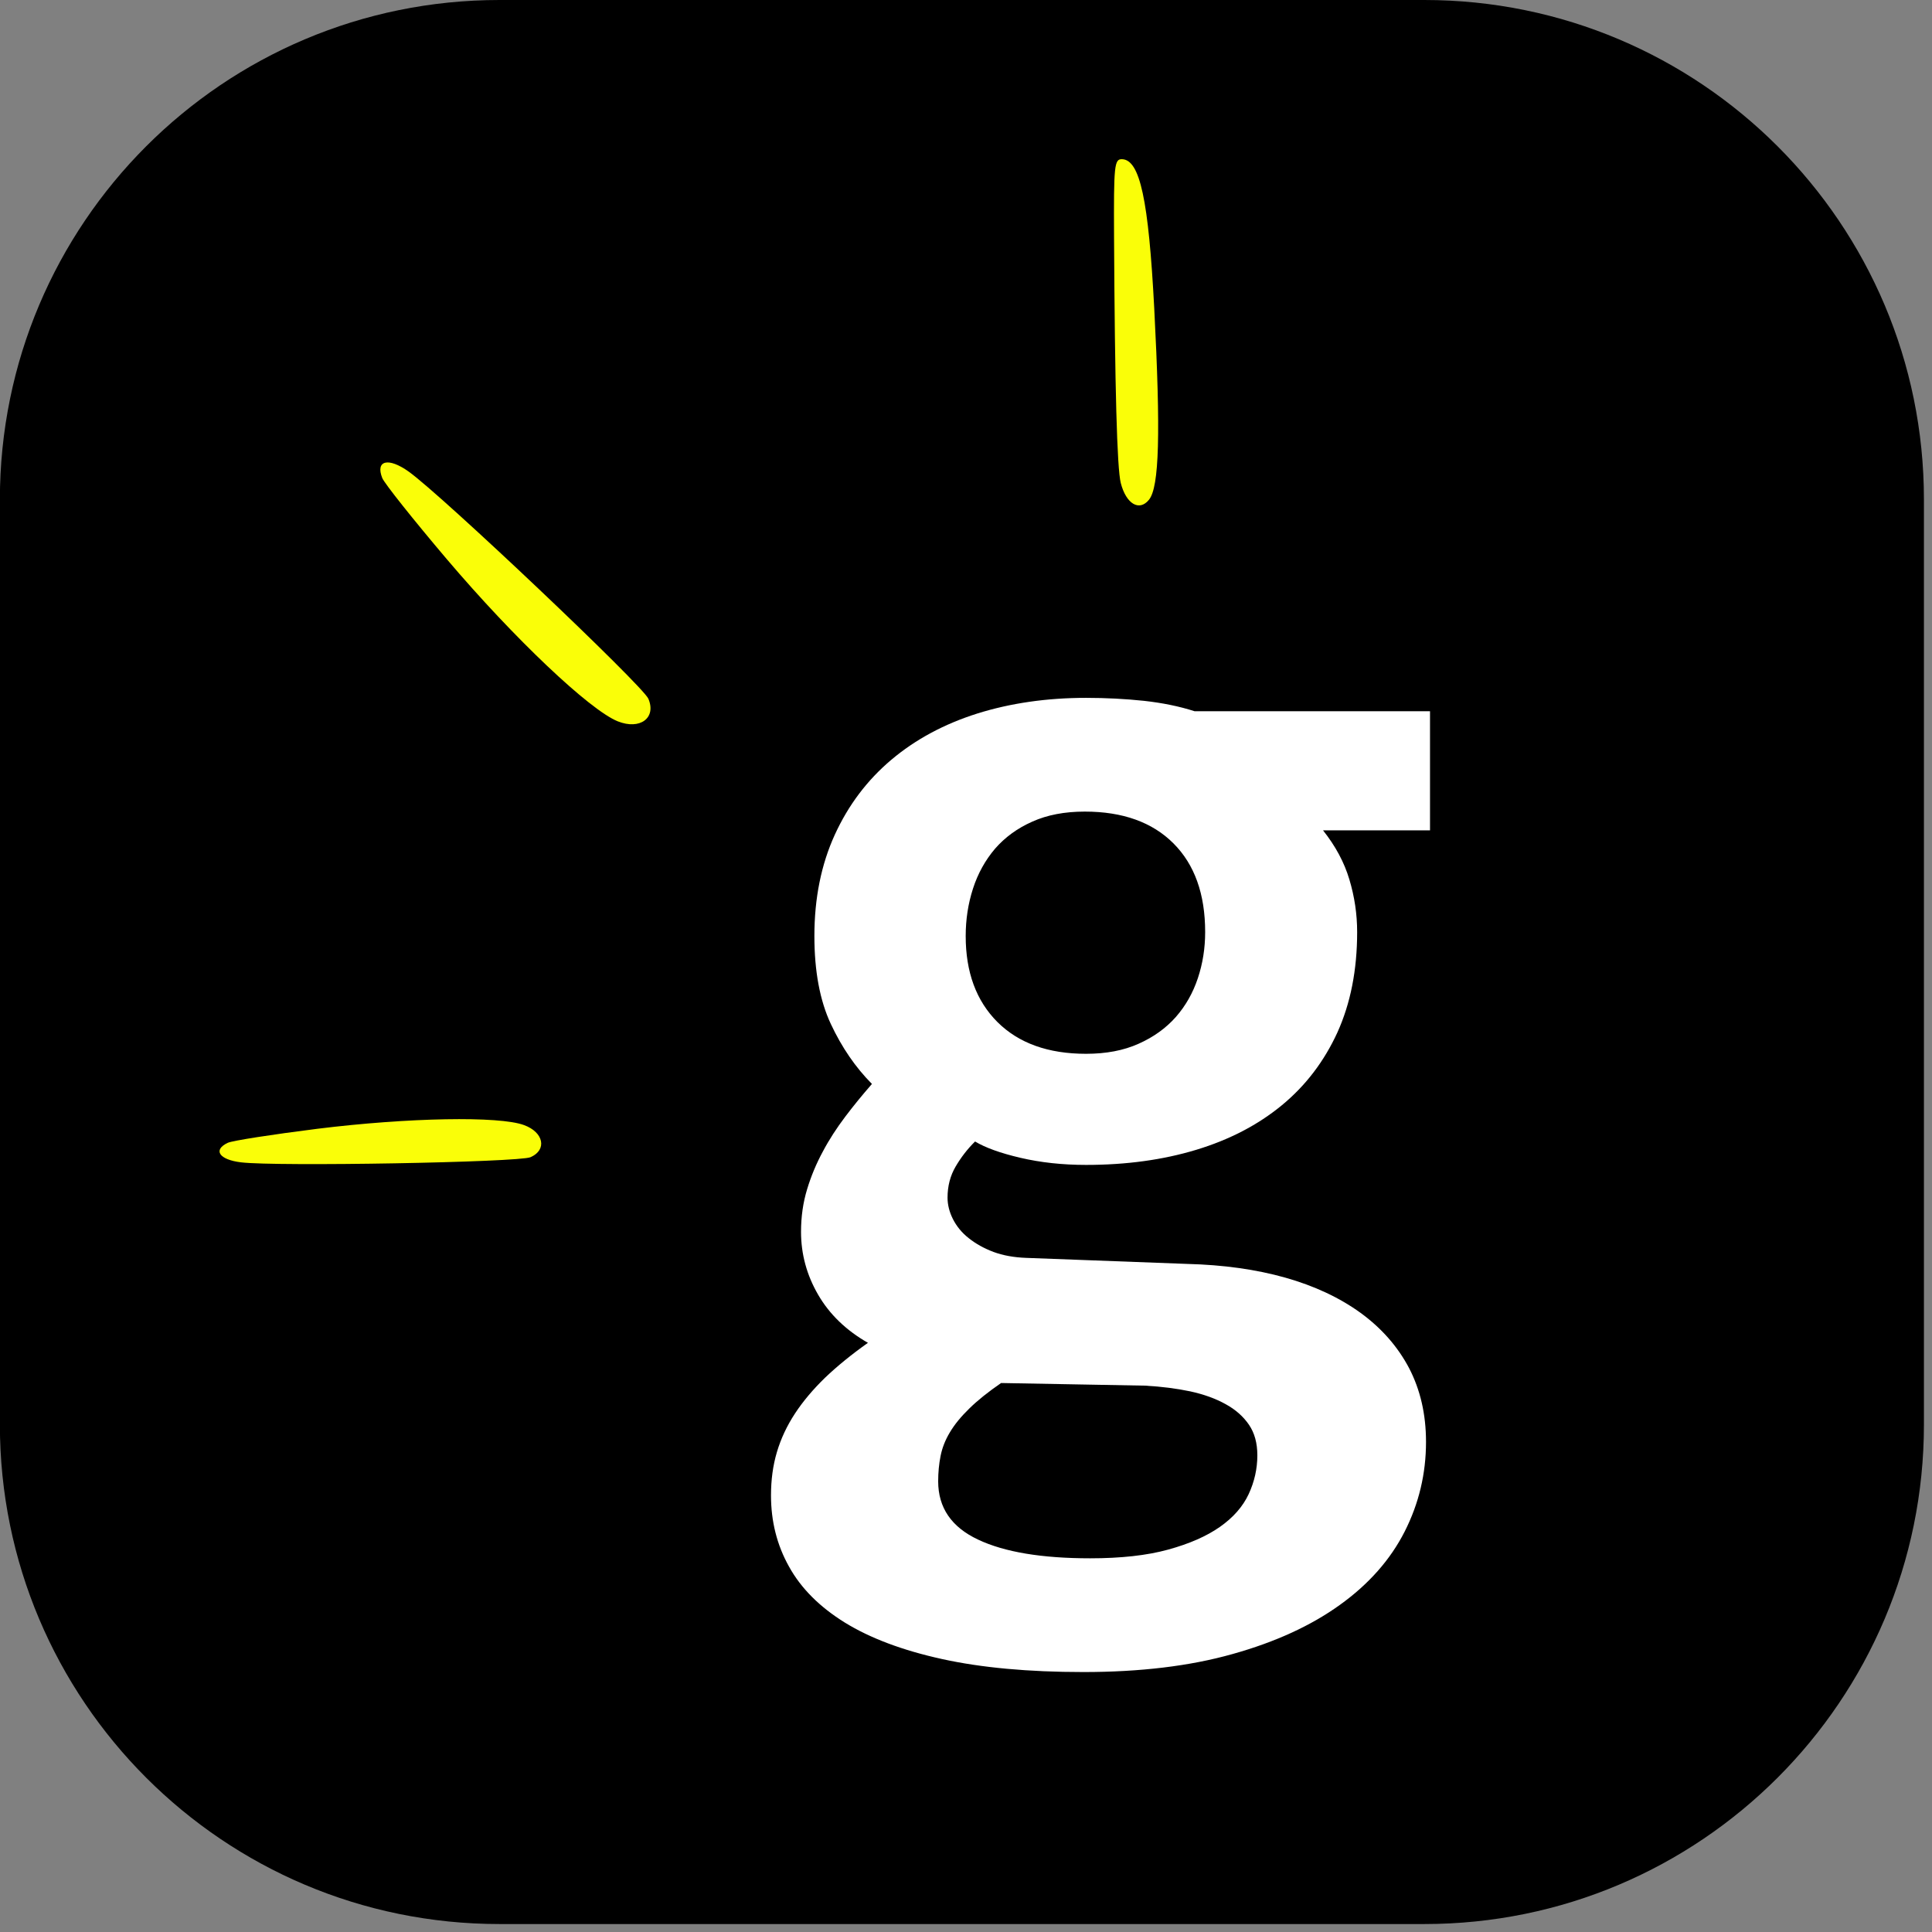
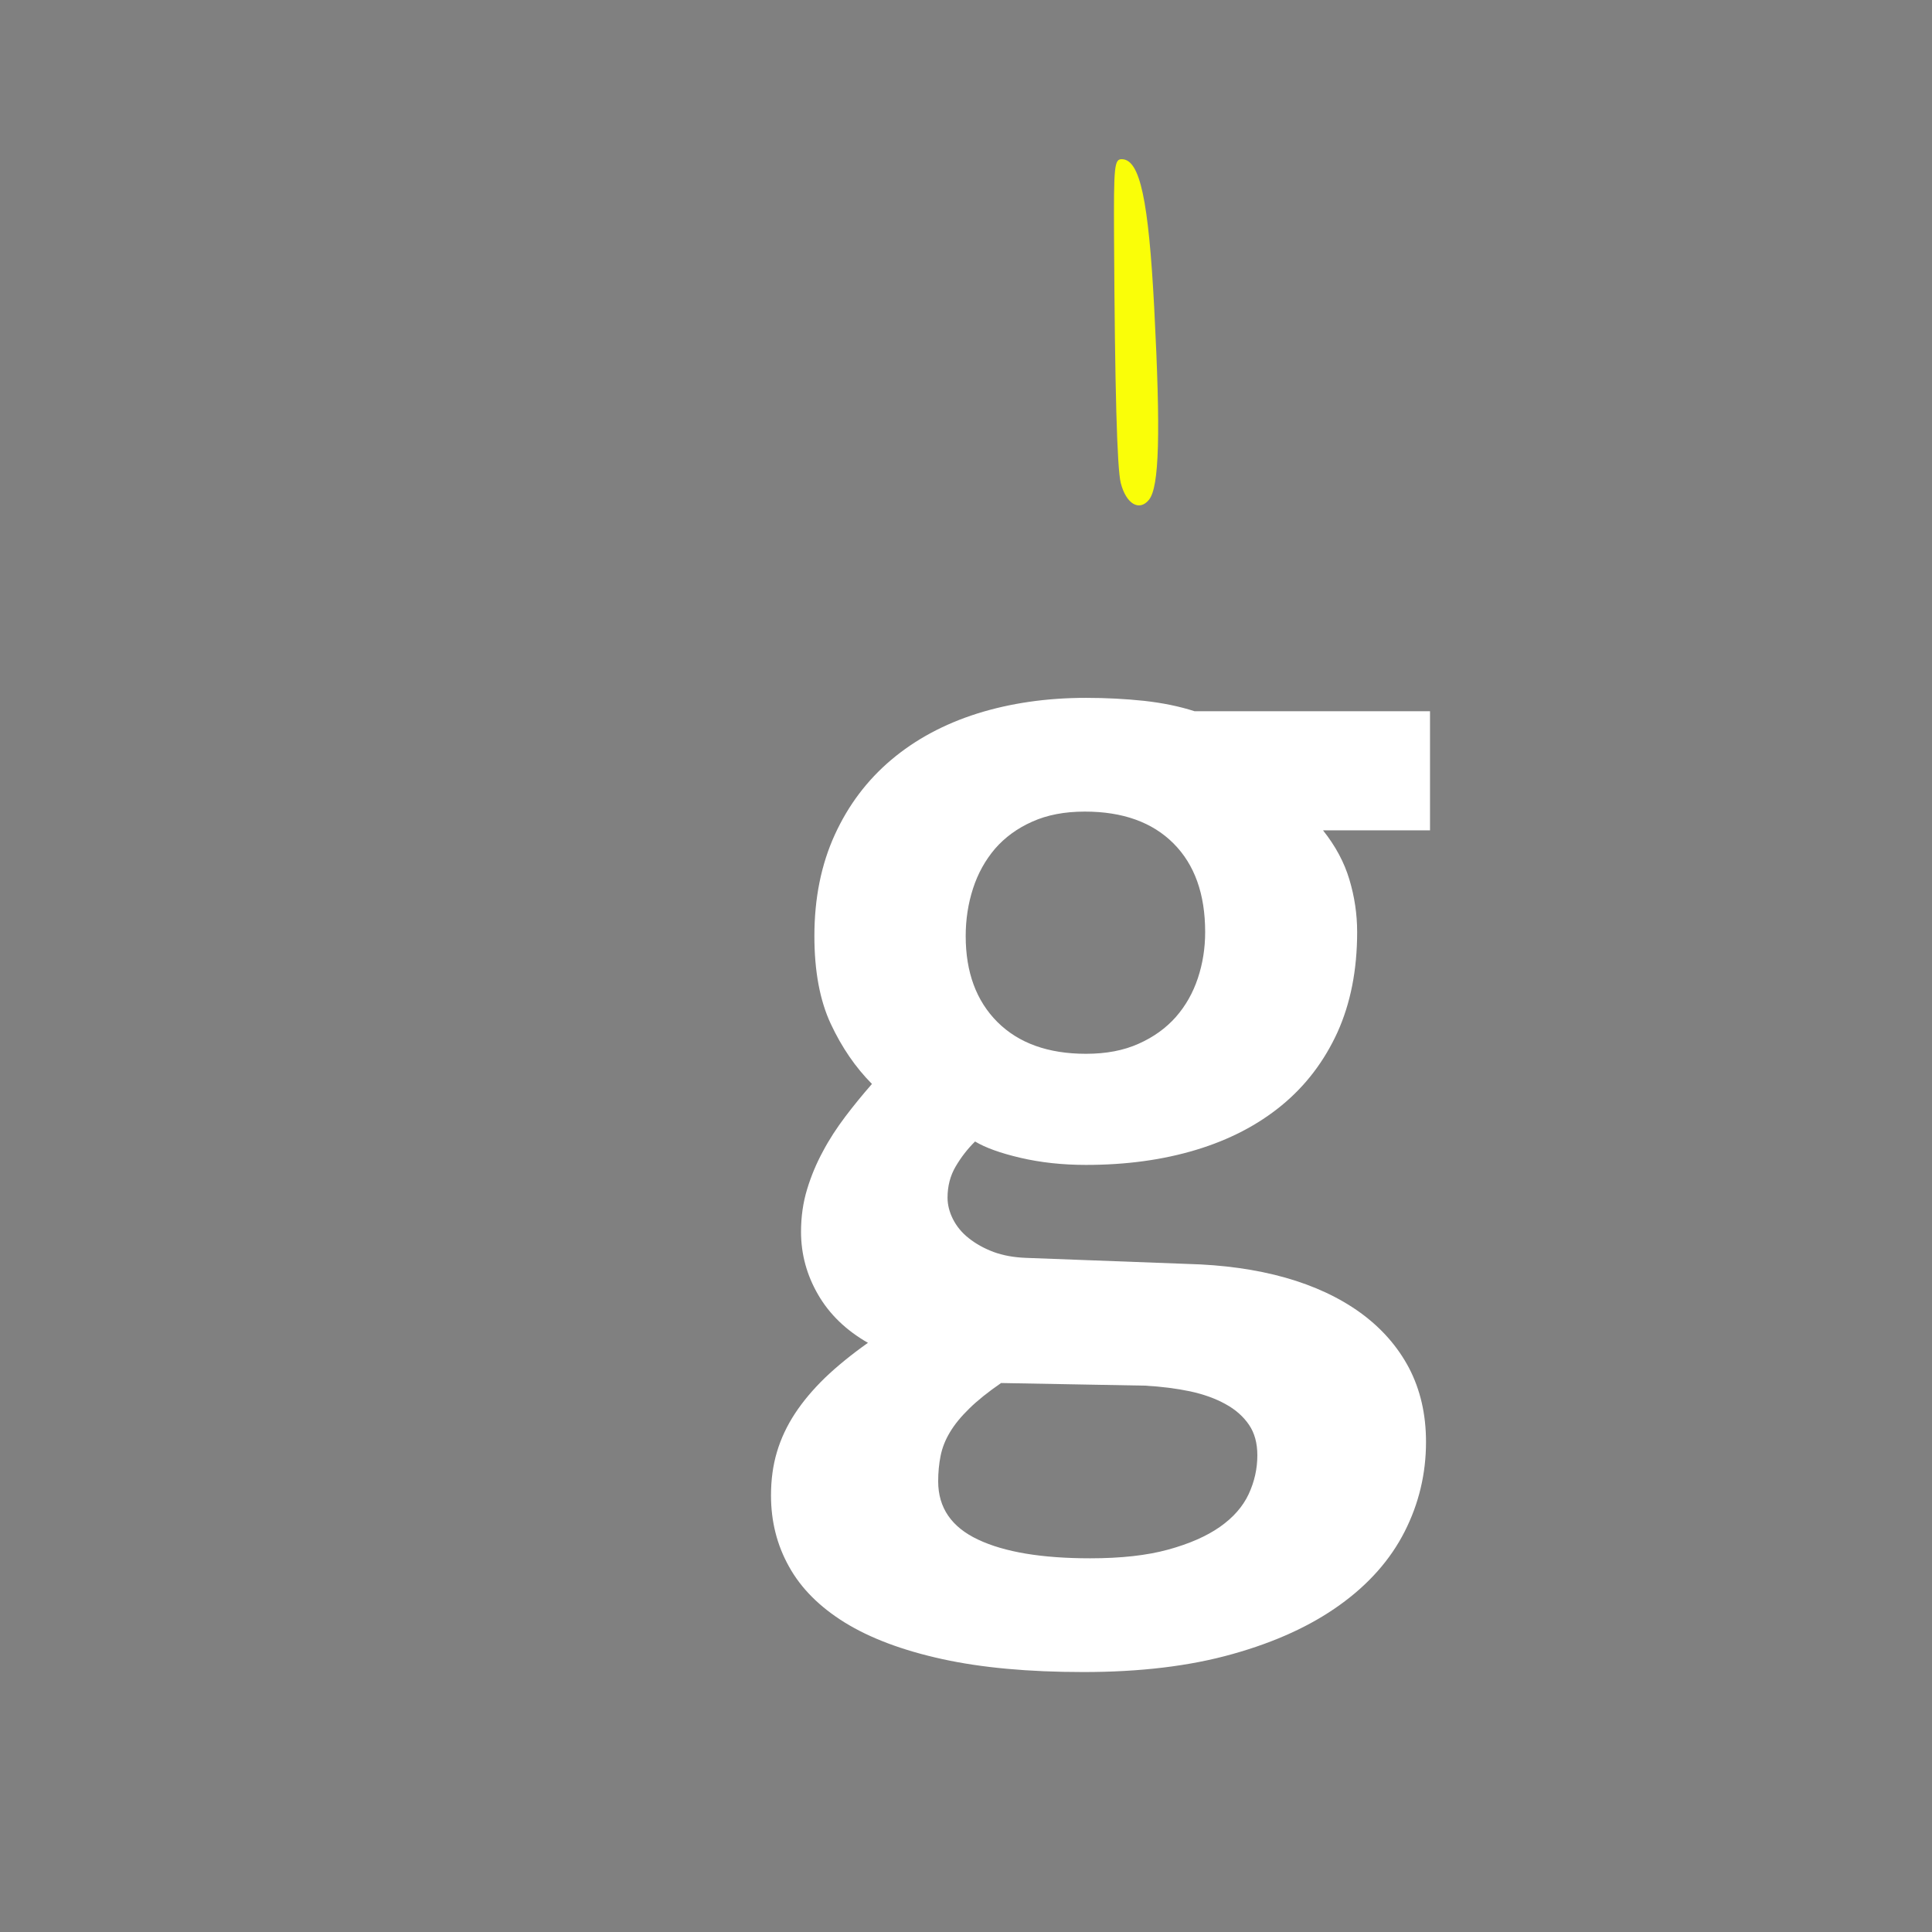
<svg xmlns="http://www.w3.org/2000/svg" width="100%" height="100%" viewBox="0 0 94 94" version="1.1" xml:space="preserve" style="fill-rule:evenodd;clip-rule:evenodd;stroke-linejoin:round;stroke-miterlimit:2;">
  <rect x="0" y="0" width="94" height="94" fill="#808080" stroke="none" />
  <g transform="matrix(5.556,0,0,5.556,69.3,0)">
-     <path d="M0,16.849L-8.099,16.849C-10.516,16.849 -12.474,14.89 -12.474,12.474L-12.474,4.375C-12.474,1.958 -10.516,0 -8.099,0L0,0C2.416,0 4.375,1.958 4.375,4.375L4.375,12.474C4.375,14.89 2.416,16.849 0,16.849" style="fill-rule:nonzero;" />
-   </g>
+     </g>
  <g transform="matrix(5.556,0,0,5.556,54.203,21.103)">
    <path d="M0,-1.724C0.007,-0.407 0.026,0.305 0.059,0.432C0.106,0.615 0.221,0.683 0.306,0.578C0.396,0.466 0.409,0.003 0.352,-1.099C0.302,-2.05 0.227,-2.398 0.071,-2.404C0.002,-2.407 -0.003,-2.352 0,-1.724" style="fill:rgb(250,254,8);" />
  </g>
  <g transform="matrix(5.556,0,0,5.556,15.449,56.136)">
-     <path d="M0,-0.219C-0.391,-0.17 -0.745,-0.115 -0.786,-0.096C-0.919,-0.033 -0.861,0.052 -0.67,0.075C-0.357,0.113 1.763,0.075 1.865,0.03C2.012,-0.034 1.981,-0.188 1.809,-0.251C1.592,-0.332 0.793,-0.317 0,-0.219" style="fill:rgb(250,254,8);" />
-   </g>
+     </g>
  <g transform="matrix(5.556,0,0,5.556,21.739,30.562)">
-     <path d="M0,-0.604C-0.291,-0.947 -0.545,-1.266 -0.565,-1.314C-0.627,-1.47 -0.512,-1.498 -0.334,-1.371C-0.041,-1.162 1.714,0.501 1.765,0.618C1.837,0.786 1.692,0.894 1.497,0.816C1.251,0.717 0.59,0.091 0,-0.604" style="fill:rgb(250,254,8);" />
-   </g>
+     </g>
  <g transform="matrix(5.556,0,0,5.556,-861.743,-941.741)">
    <path d="M166.687,176.771C166.796,176.908 166.873,177.051 166.918,177.202C166.963,177.352 166.986,177.505 166.986,177.662C166.986,177.994 166.928,178.287 166.813,178.541C166.697,178.794 166.535,179.007 166.326,179.179C166.117,179.351 165.867,179.481 165.576,179.569C165.285,179.657 164.964,179.701 164.612,179.701C164.405,179.701 164.214,179.68 164.038,179.639C163.862,179.598 163.73,179.55 163.64,179.496C163.573,179.562 163.517,179.635 163.47,179.715C163.423,179.795 163.399,179.886 163.399,179.988C163.399,180.05 163.415,180.113 163.446,180.175C163.478,180.238 163.523,180.294 163.584,180.342C163.645,180.391 163.717,180.431 163.801,180.463C163.885,180.494 163.98,180.511 164.085,180.515L165.497,180.568C165.814,180.576 166.1,180.616 166.356,180.688C166.611,180.76 166.831,180.863 167.015,180.996C167.198,181.129 167.34,181.29 167.44,181.479C167.539,181.669 167.589,181.884 167.589,182.127C167.589,182.404 167.527,182.666 167.402,182.912C167.277,183.158 167.088,183.372 166.836,183.553C166.584,183.735 166.271,183.879 165.896,183.984C165.521,184.09 165.085,184.142 164.589,184.142C164.108,184.142 163.695,184.104 163.35,184.028C163.004,183.952 162.721,183.845 162.5,183.709C162.279,183.572 162.116,183.409 162.011,183.219C161.905,183.03 161.853,182.822 161.853,182.595C161.853,182.459 161.87,182.332 161.905,182.215C161.94,182.097 161.993,181.985 162.063,181.878C162.134,181.77 162.222,181.666 162.327,181.564C162.433,181.463 162.558,181.361 162.702,181.259C162.511,181.15 162.365,181.009 162.266,180.838C162.166,180.666 162.116,180.482 162.116,180.287C162.116,180.154 162.134,180.03 162.169,179.915C162.204,179.799 162.25,179.689 162.307,179.584C162.363,179.478 162.429,179.377 162.503,179.279C162.577,179.181 162.655,179.086 162.737,178.992C162.593,178.847 162.473,178.672 162.377,178.467C162.281,178.262 162.233,178.005 162.233,177.697C162.233,177.365 162.293,177.069 162.412,176.809C162.531,176.549 162.696,176.331 162.907,176.153C163.118,175.975 163.369,175.84 163.66,175.748C163.951,175.657 164.269,175.611 164.612,175.611C164.788,175.611 164.957,175.62 165.119,175.637C165.281,175.655 165.429,175.685 165.562,175.728L167.624,175.728L167.624,176.771L166.687,176.771ZM163.317,182.472C163.317,182.703 163.434,182.873 163.666,182.982C163.898,183.092 164.226,183.146 164.648,183.146C164.917,183.146 165.145,183.121 165.33,183.07C165.516,183.019 165.667,182.953 165.784,182.871C165.901,182.789 165.985,182.693 166.036,182.584C166.087,182.474 166.112,182.361 166.112,182.244C166.112,182.138 166.088,182.049 166.039,181.977C165.99,181.905 165.922,181.844 165.834,181.796C165.746,181.747 165.643,181.71 165.524,181.684C165.404,181.659 165.273,181.642 165.128,181.634L163.868,181.611C163.755,181.689 163.662,181.763 163.59,181.834C163.518,181.904 163.461,181.973 163.42,182.042C163.379,182.11 163.352,182.179 163.338,182.25C163.324,182.32 163.317,182.394 163.317,182.472ZM163.558,177.697C163.558,178.013 163.65,178.264 163.836,178.45C164.022,178.635 164.28,178.728 164.612,178.728C164.788,178.728 164.941,178.699 165.072,178.64C165.203,178.582 165.312,178.503 165.398,178.406C165.484,178.308 165.548,178.195 165.591,178.066C165.634,177.937 165.655,177.802 165.655,177.662C165.655,177.33 165.563,177.071 165.377,176.885C165.192,176.7 164.933,176.607 164.601,176.607C164.425,176.607 164.272,176.636 164.141,176.695C164.01,176.753 163.901,176.833 163.815,176.932C163.73,177.032 163.665,177.148 163.622,177.281C163.579,177.414 163.558,177.552 163.558,177.697Z" style="fill:white;fill-rule:nonzero;" />
  </g>
</svg>